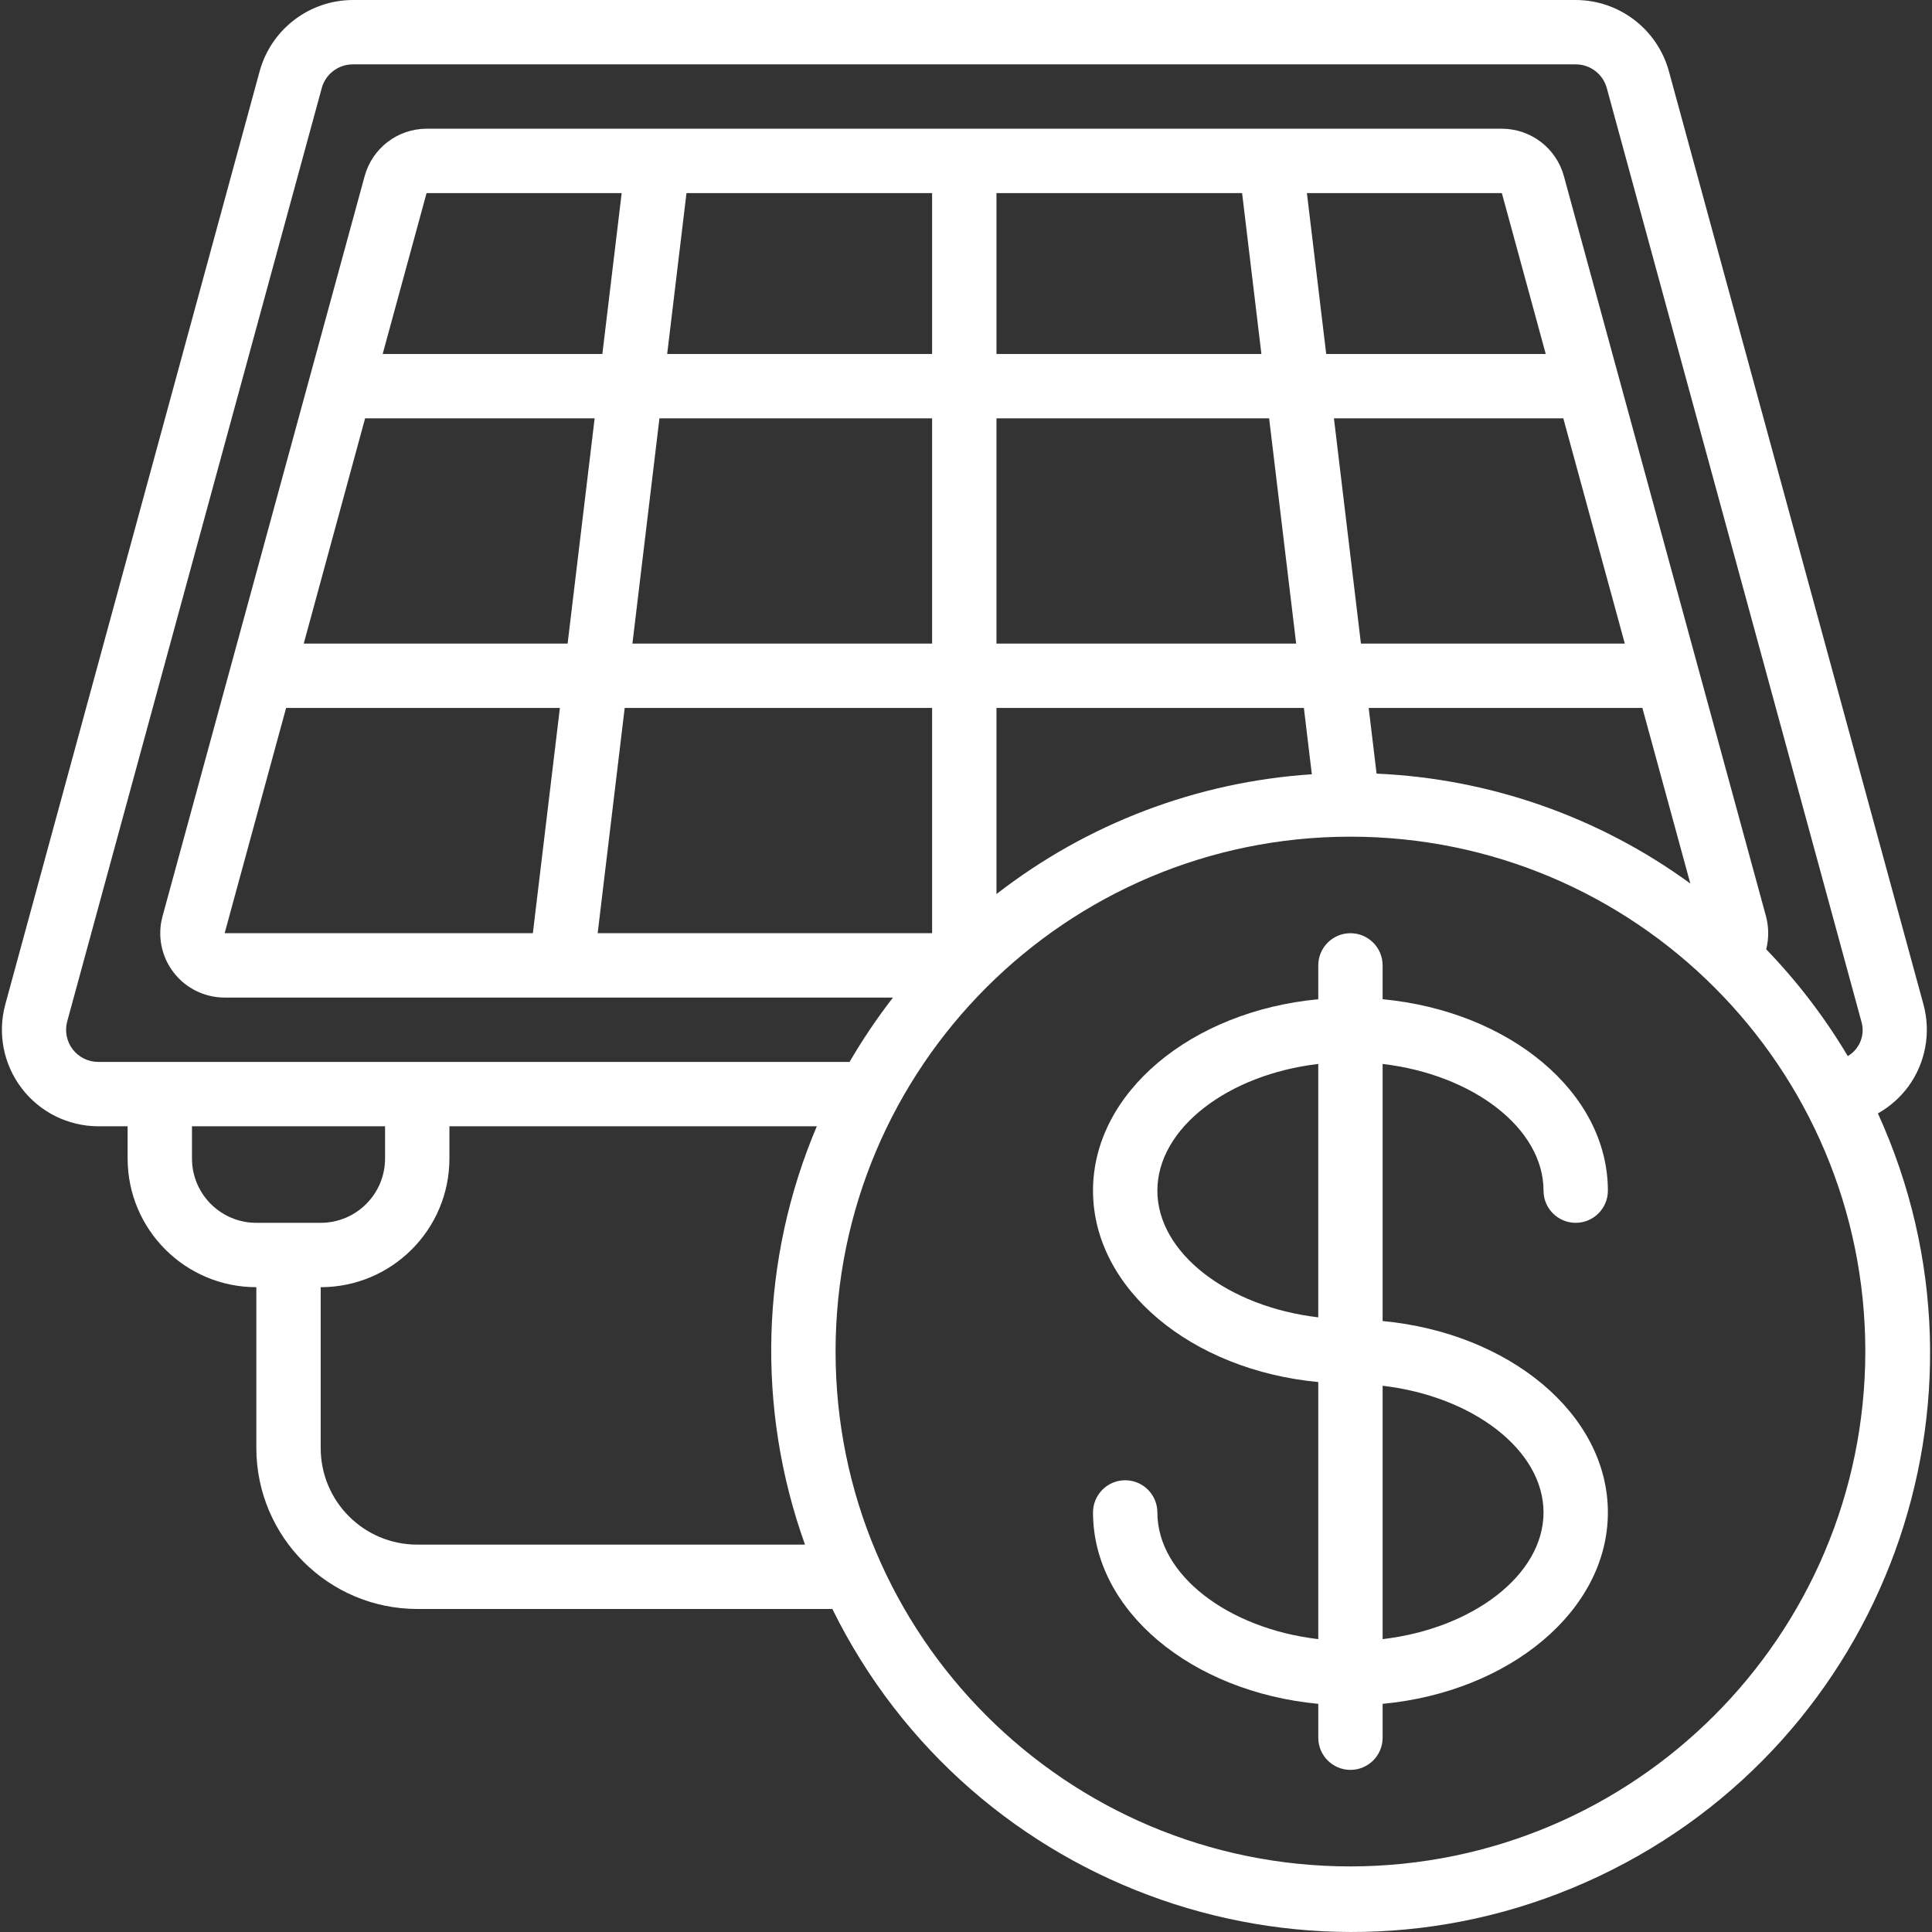
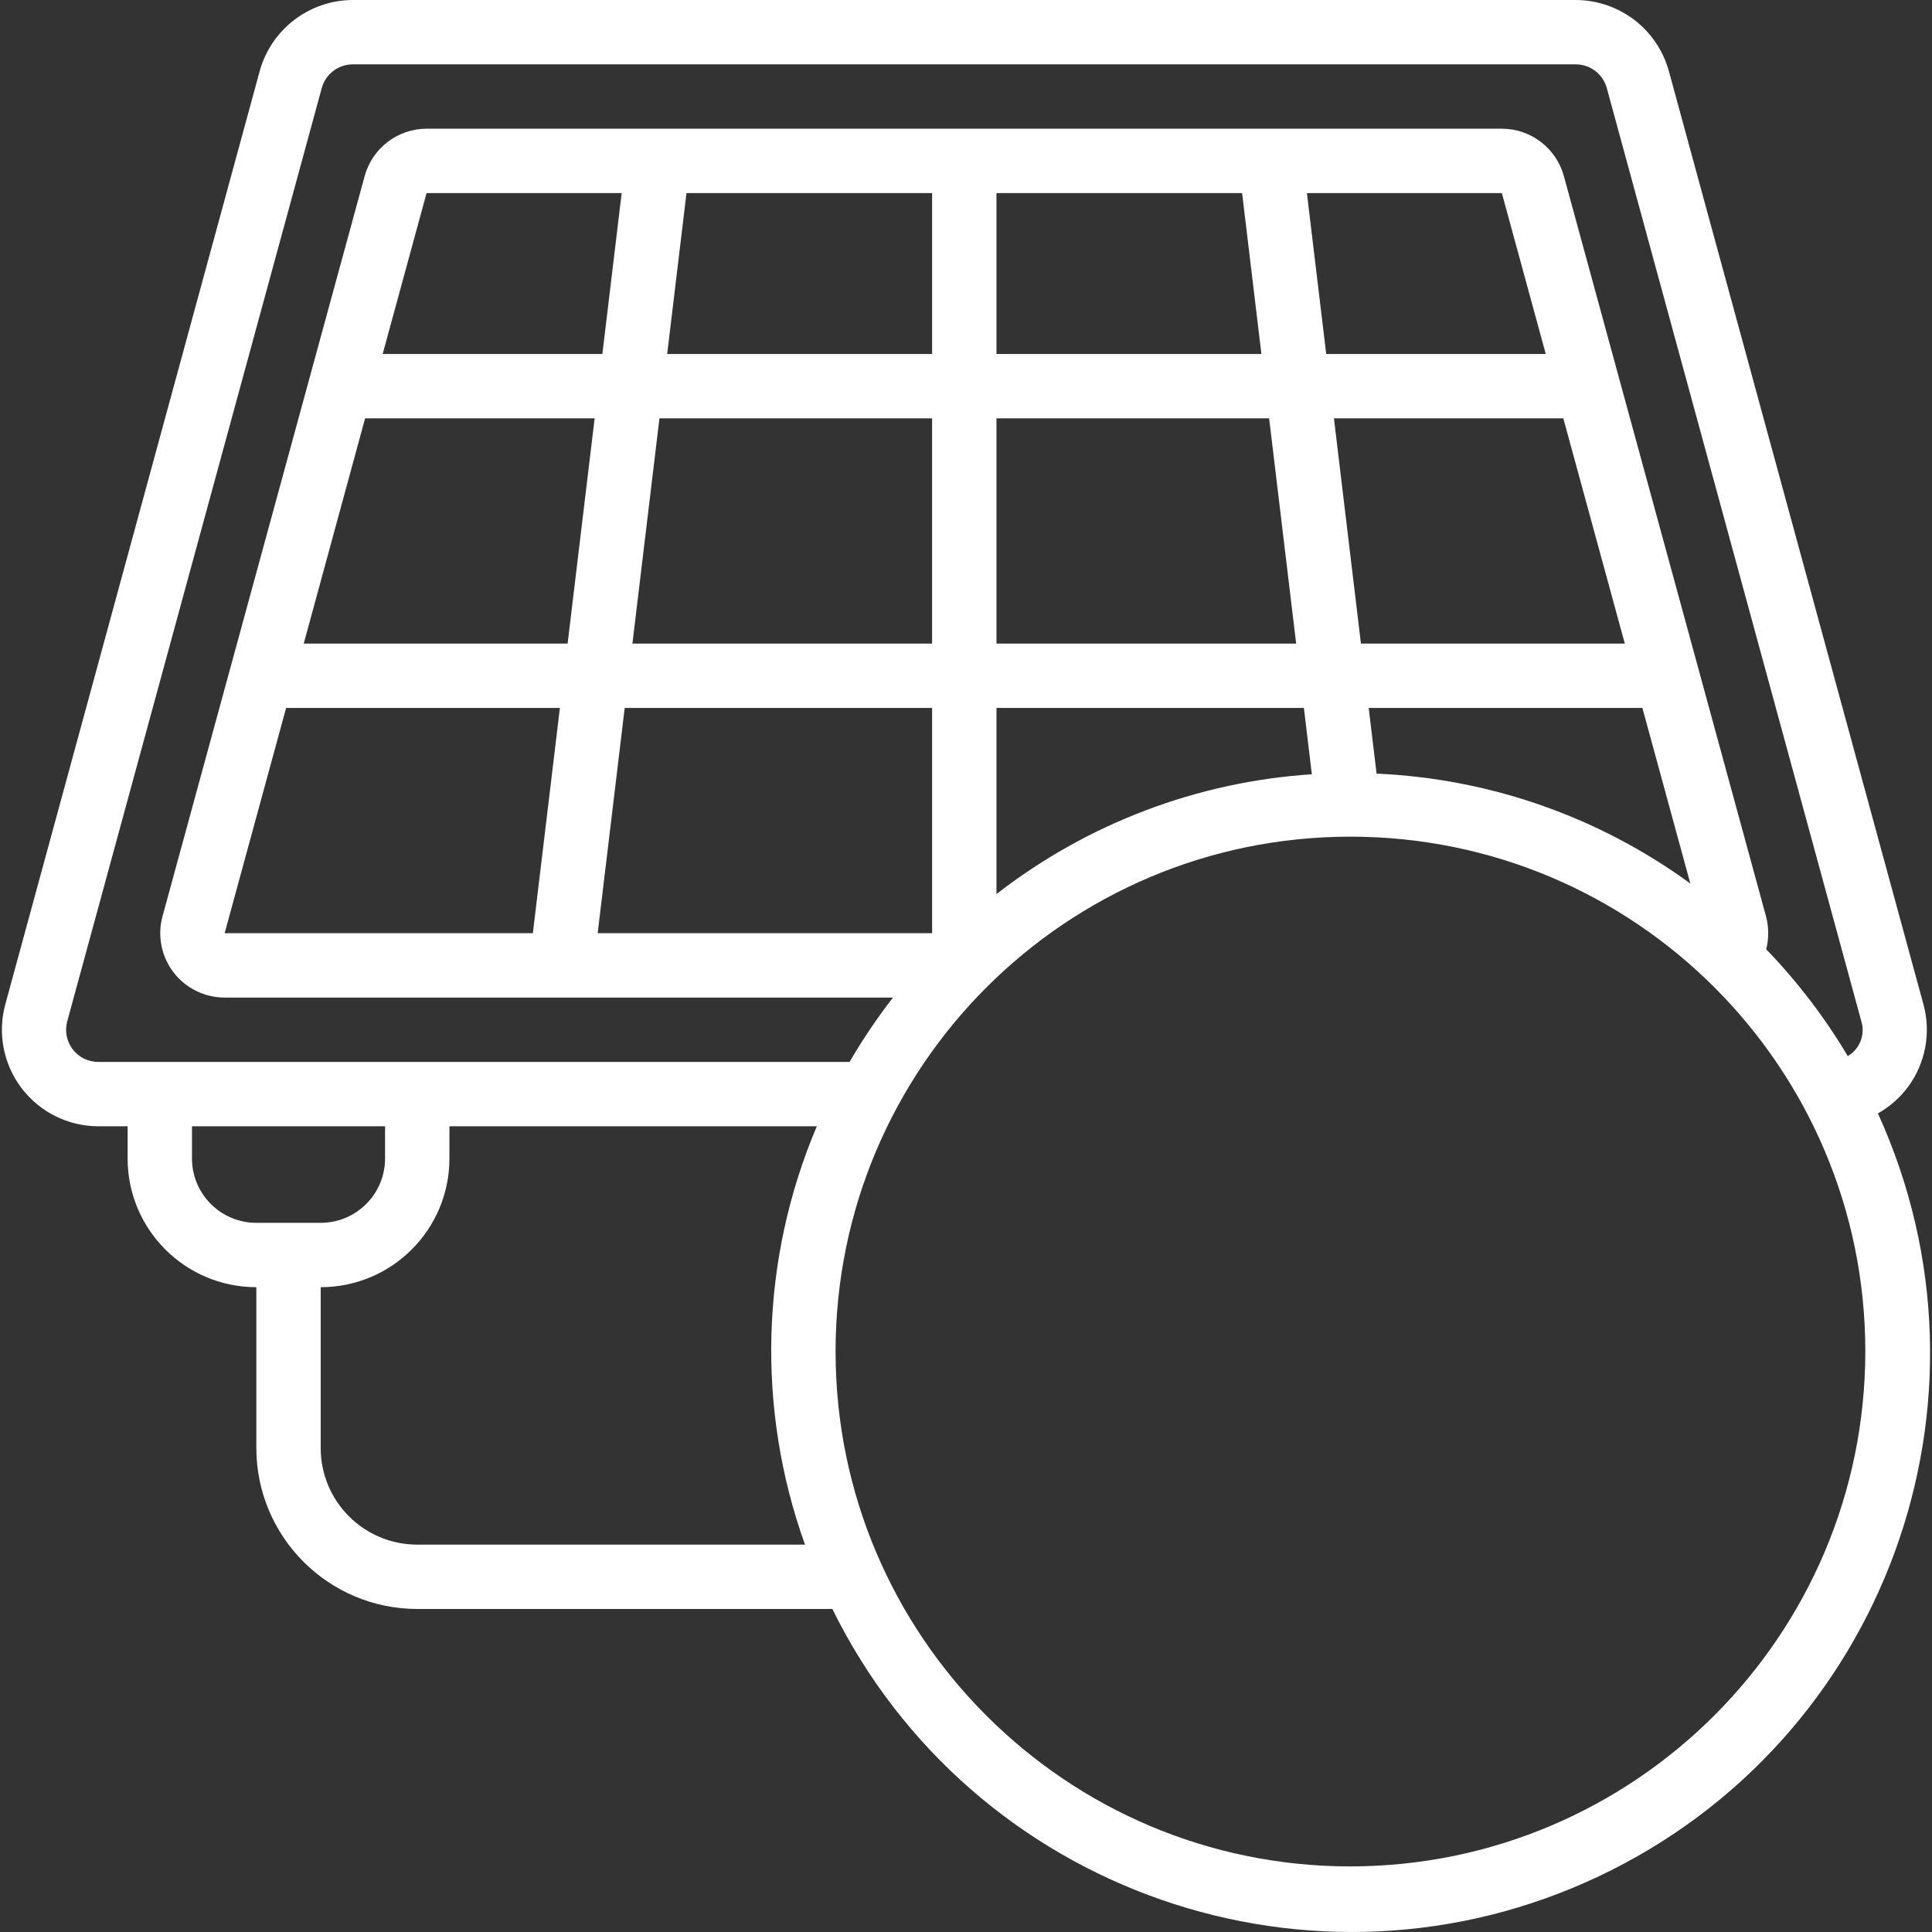
<svg xmlns="http://www.w3.org/2000/svg" version="1.1" width="512" height="512" x="0" y="0" viewBox="0 0 503.925 503.925" style="enable-background:new 0 0 512 512" xml:space="preserve">
  <rect x="0" y="0" width="503.925" height="503.925" fill="#333333" stroke="none" />
  <g>
    <g>
      <g id="Page-1_32_">
        <g id="_x30_33---Solar-Money">
-           <path id="Shape_113_" d="m402.598 310.557c0 4.636 3.758 8.393 8.393 8.393s8.393-3.758 8.393-8.393c0-25.634-25.684-46.81-58.754-49.924v-8.83c0-4.636-3.758-8.393-8.393-8.393s-8.393 3.758-8.393 8.393v8.83c-33.07 3.114-58.754 24.291-58.754 49.924 0 25.634 25.684 46.81 58.754 49.924v67.055c-23.502-2.753-41.967-16.745-41.967-33.045 0-4.636-3.758-8.393-8.393-8.393-4.636 0-8.393 3.758-8.393 8.393 0 25.634 25.684 46.81 58.754 49.924v8.83c0 4.636 3.758 8.393 8.393 8.393s8.393-3.758 8.393-8.393v-8.83c33.07-3.114 58.754-24.291 58.754-49.924s-25.684-46.81-58.754-49.924v-67.055c23.502 2.753 41.967 16.745 41.967 33.045zm-100.721 0c0-16.3 18.466-30.292 41.967-33.045v66.09c-23.501-2.753-41.967-16.745-41.967-33.045zm100.721 83.935c0 16.3-18.466 30.292-41.967 33.045v-66.09c23.502 2.753 41.967 16.745 41.967 33.045z" fill="#ffffff" data-original="#000000" style="" />
-           <path id="Shape_112_" d="m497.755 283.388c4.508-6.18 5.954-14.077 3.928-21.454l-66.401-243.41c-3.024-10.925-12.954-18.498-24.29-18.524h-318.951c-11.338.025-21.272 7.598-24.299 18.524l-66.35 243.41c-2.075 7.57-.501 15.674 4.256 21.917s12.153 9.911 20.001 9.92h7.638v8.393c0 18.542 15.031 33.574 33.574 33.574v41.967c.028 23.166 18.801 41.939 41.967 41.967h108.275c36.441 73.967 125.503 104.993 200.014 69.677s106.882-123.899 72.698-198.936c3.115-1.752 5.822-4.146 7.94-7.025zm-478.804-9.703c-1.589-2.091-2.108-4.806-1.402-7.336l66.384-243.41c1.009-3.642 4.328-6.161 8.108-6.152h318.951c3.777-.005 7.091 2.513 8.1 6.152l66.392 243.41c1.081 3.488-.378 7.262-3.525 9.115-5.996-10.074-13.136-19.422-21.277-27.858.708-2.809.694-5.751-.042-8.553l-52.712-193.049c-1.965-7.314-8.584-12.406-16.157-12.431h-280.509c-7.564.02-14.18 5.097-16.157 12.397l-52.72 193.05c-1.369 5.053-.302 10.456 2.885 14.609s8.129 6.582 13.365 6.568h174.281c-4.141 5.34-7.923 10.947-11.323 16.787h-195.944c-2.626.008-5.104-1.212-6.698-3.299zm240.959-164.57h71.118l7.05 58.754h-78.168zm-16.787 58.754h-78.168l7.05-58.754h71.118zm104.809-58.754h59.828l16.04 58.754h-68.826zm-2.015-16.787-5.036-41.967h50.848l11.449 41.967zm-21.94-41.967 5.036 41.967h-69.103v-41.967zm-80.854 41.967h-69.103l5.036-41.967h64.067zm-86.008 0h-57.302l11.449-41.967h50.889zm-61.885 16.787h59.87l-7.05 58.754h-68.826zm-20.605 75.541h71.411l-7.051 58.754h-80.392zm88.315 0h80.183v58.754h-87.233zm96.97 0h80.183l2.073 17.299c-29.925 1.965-58.575 12.849-82.256 31.249zm99.143 17.131-2.056-17.131h71.386l12.506 45.795c-23.862-17.402-52.33-27.373-81.836-28.664zm-308.979 100.377v-8.393h50.361v8.393c0 9.271-7.516 16.787-16.787 16.787h-16.787c-9.271 0-16.787-7.516-16.787-16.787zm58.754 100.721c-13.907 0-25.18-11.274-25.18-25.18v-41.967c18.542 0 33.574-15.031 33.574-33.574v-8.393h95.828c-14.716 34.689-15.816 73.651-3.08 109.115h-101.142zm243.41 83.935c-74.169 0-134.295-60.126-134.295-134.295s60.126-134.295 134.295-134.295 134.295 60.126 134.295 134.295c-.088 74.132-60.163 134.207-134.295 134.295z" fill="#ffffff" data-original="#000000" style="" />
+           <path id="Shape_112_" d="m497.755 283.388c4.508-6.18 5.954-14.077 3.928-21.454l-66.401-243.41c-3.024-10.925-12.954-18.498-24.29-18.524h-318.951c-11.338.025-21.272 7.598-24.299 18.524l-66.35 243.41c-2.075 7.57-.501 15.674 4.256 21.917s12.153 9.911 20.001 9.92h7.638v8.393c0 18.542 15.031 33.574 33.574 33.574v41.967c.028 23.166 18.801 41.939 41.967 41.967h108.275c36.441 73.967 125.503 104.993 200.014 69.677s106.882-123.899 72.698-198.936c3.115-1.752 5.822-4.146 7.94-7.025m-478.804-9.703c-1.589-2.091-2.108-4.806-1.402-7.336l66.384-243.41c1.009-3.642 4.328-6.161 8.108-6.152h318.951c3.777-.005 7.091 2.513 8.1 6.152l66.392 243.41c1.081 3.488-.378 7.262-3.525 9.115-5.996-10.074-13.136-19.422-21.277-27.858.708-2.809.694-5.751-.042-8.553l-52.712-193.049c-1.965-7.314-8.584-12.406-16.157-12.431h-280.509c-7.564.02-14.18 5.097-16.157 12.397l-52.72 193.05c-1.369 5.053-.302 10.456 2.885 14.609s8.129 6.582 13.365 6.568h174.281c-4.141 5.34-7.923 10.947-11.323 16.787h-195.944c-2.626.008-5.104-1.212-6.698-3.299zm240.959-164.57h71.118l7.05 58.754h-78.168zm-16.787 58.754h-78.168l7.05-58.754h71.118zm104.809-58.754h59.828l16.04 58.754h-68.826zm-2.015-16.787-5.036-41.967h50.848l11.449 41.967zm-21.94-41.967 5.036 41.967h-69.103v-41.967zm-80.854 41.967h-69.103l5.036-41.967h64.067zm-86.008 0h-57.302l11.449-41.967h50.889zm-61.885 16.787h59.87l-7.05 58.754h-68.826zm-20.605 75.541h71.411l-7.051 58.754h-80.392zm88.315 0h80.183v58.754h-87.233zm96.97 0h80.183l2.073 17.299c-29.925 1.965-58.575 12.849-82.256 31.249zm99.143 17.131-2.056-17.131h71.386l12.506 45.795c-23.862-17.402-52.33-27.373-81.836-28.664zm-308.979 100.377v-8.393h50.361v8.393c0 9.271-7.516 16.787-16.787 16.787h-16.787c-9.271 0-16.787-7.516-16.787-16.787zm58.754 100.721c-13.907 0-25.18-11.274-25.18-25.18v-41.967c18.542 0 33.574-15.031 33.574-33.574v-8.393h95.828c-14.716 34.689-15.816 73.651-3.08 109.115h-101.142zm243.41 83.935c-74.169 0-134.295-60.126-134.295-134.295s60.126-134.295 134.295-134.295 134.295 60.126 134.295 134.295c-.088 74.132-60.163 134.207-134.295 134.295z" fill="#ffffff" data-original="#000000" style="" />
        </g>
      </g>
    </g>
  </g>
</svg>